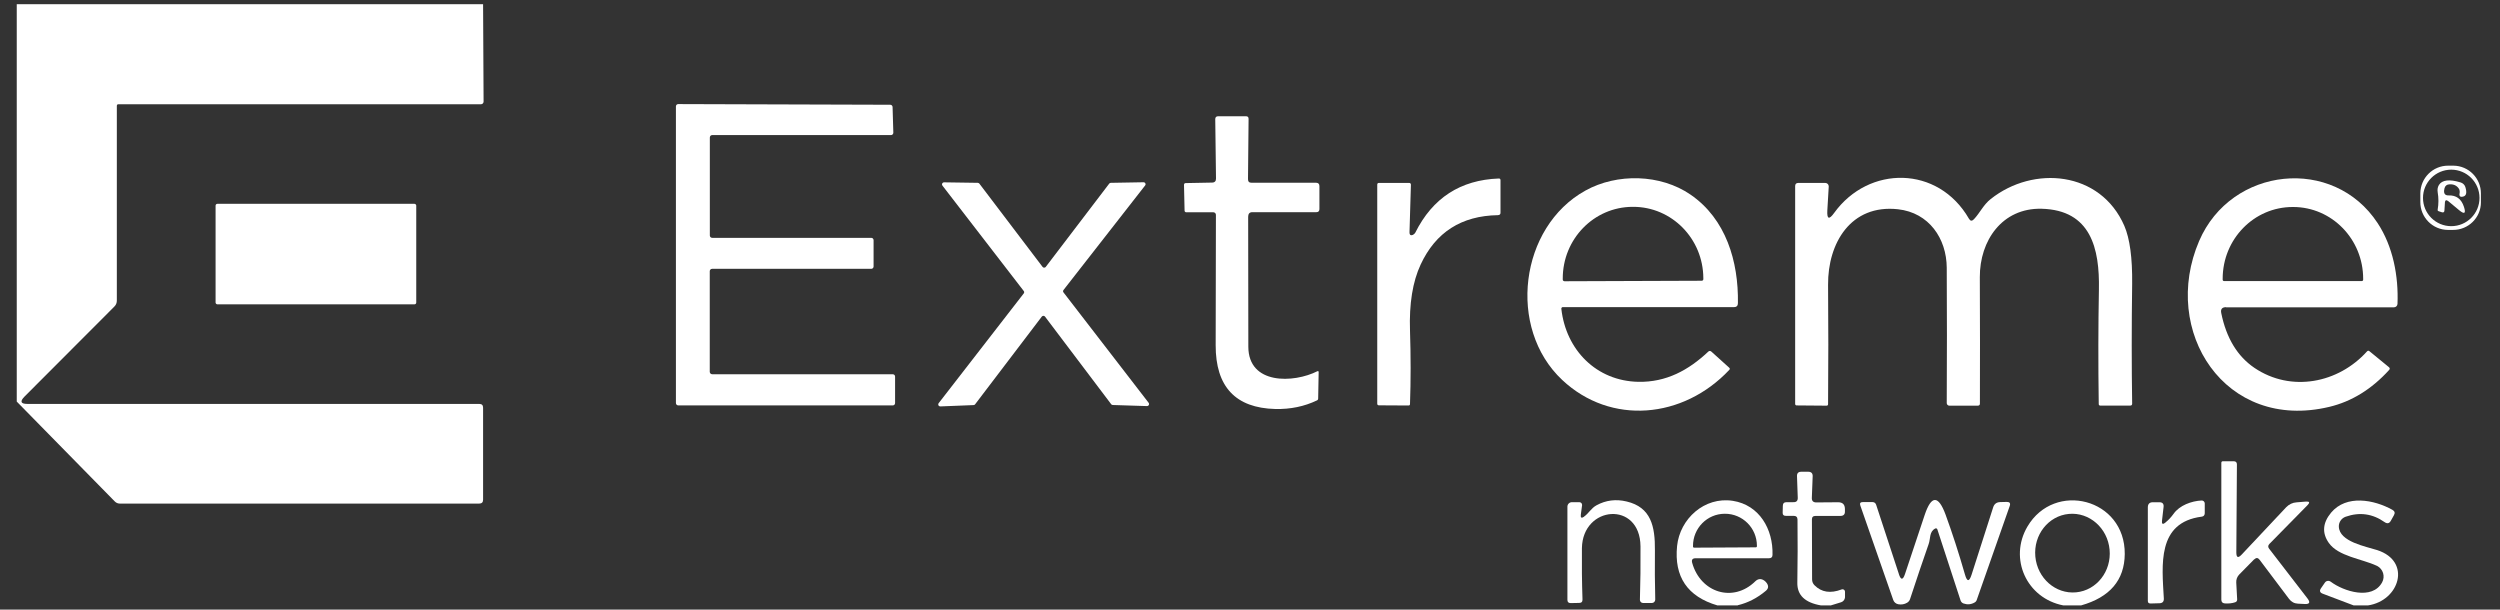
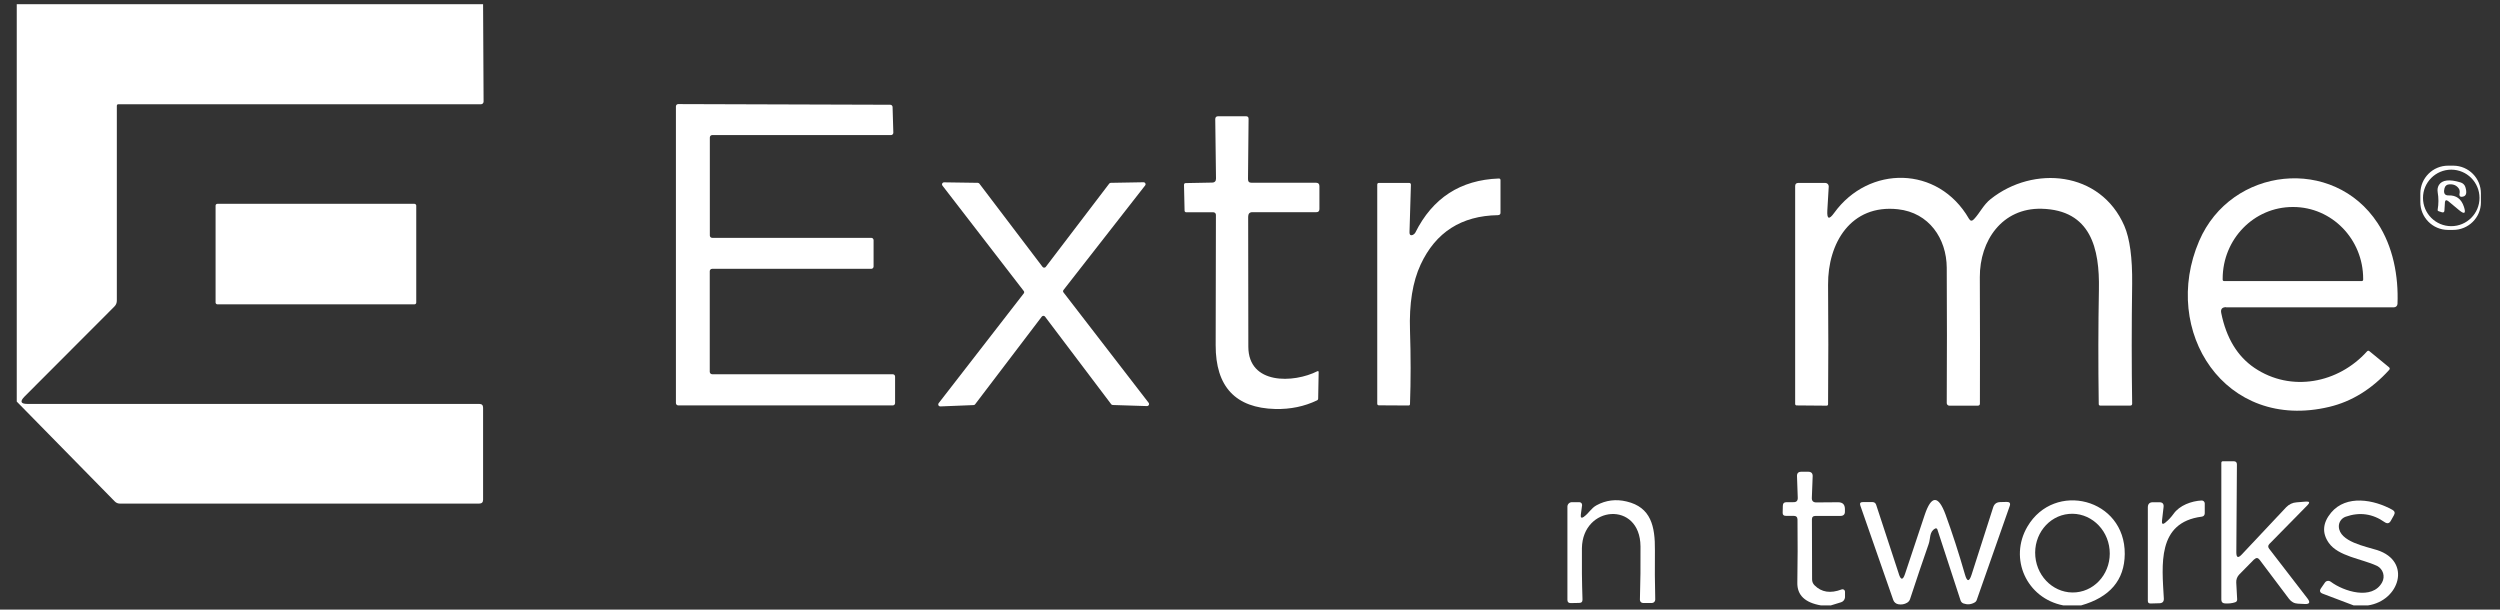
<svg xmlns="http://www.w3.org/2000/svg" id="Layer_1" viewBox="0 0 300 73.15">
  <rect x="0" y="0" width="300" height="73.15" fill="#333333" stroke="none" />
  <defs>
    <style>.cls-1{fill:#fff;stroke-width:0px;}</style>
  </defs>
  <path class="cls-1" d="m2,.5h55.97l.06,11.69c0,.18-.14.32-.31.32H14.21c-.13,0-.19.07-.19.2v23.32c.01.3-.09.56-.31.77l-10.77,10.79c-.58.59-.46.88.36.88h54.21c.31,0,.46.15.46.45v11.05c0,.31-.16.46-.47.46H14.38c-.24,0-.44-.09-.61-.26l-11.76-11.98V.5Z" />
  <path class="cls-1" d="m85.48,44.91h21.65c.16,0,.28.12.28.28v3.18c0,.16-.12.28-.28.28h-25.74c-.16,0-.28-.13-.28-.29V12.77c0-.16.12-.28.28-.28l25.44.08c.15,0,.28.12.28.28l.09,3.07c0,.16-.12.29-.28.29,0,0,0,0,0,0h-21.46c-.16,0-.28.13-.28.29h0v11.76c0,.16.13.28.28.28h19.09c.16,0,.28.13.28.28v3.16c0,.16-.13.28-.28.28h-19.1c-.16,0-.28.13-.28.29v12.08c.01.16.14.28.3.28Z" />
  <path class="cls-1" d="m149.78,25.97c0,5.27.01,10.49.02,15.64.01,4.58,5.44,4.38,8.3,2.93.05-.02.1,0,.13.04,0,.01.01.03.01.05l-.06,3.19c0,.11-.05.19-.15.23-1.5.72-3.17,1.07-4.99,1.03-4.78-.12-7.17-2.67-7.16-7.66,0-4.95.01-10.16.03-15.64,0-.17-.14-.31-.32-.31h-3.27c-.09-.01-.17-.09-.17-.18l-.07-3.09c0-.15.07-.23.21-.23l3.15-.06c.33,0,.49-.18.48-.5l-.09-7.11c0-.23.12-.35.35-.35h3.34c.21,0,.32.11.31.33l-.07,7.22c0,.29.14.43.42.43h7.76c.26.01.39.14.39.4v2.78c-.01.23-.13.35-.36.35h-7.67c-.34,0-.51.17-.51.51Z" />
  <path class="cls-1" d="m297.71,24.28c0,1.84-1.51,3.32-3.35,3.31h-.61c-1.84-.01-3.32-1.51-3.31-3.35v-1.05c.02-1.84,1.51-3.32,3.35-3.31h.61c1.84.01,3.32,1.51,3.31,3.35v1.05Zm-.17-.53c0-1.87-1.52-3.39-3.39-3.39h0c-1.87,0-3.39,1.52-3.39,3.39s1.52,3.39,3.39,3.39c1.87,0,3.39-1.52,3.39-3.39h0Z" />
  <path class="cls-1" d="m169.61,28.14c.1-.05.17-.13.23-.23,2.07-4.15,5.41-6.32,10.02-6.49.13,0,.19.06.2.19v3.87c.02.22-.09.33-.31.34-4.38.07-7.47,2.05-9.27,5.92-.96,2.06-1.39,4.7-1.28,7.94.1,3.05.1,5.99,0,8.8,0,.13-.07.19-.2.18l-3.53-.02c-.13,0-.2-.07-.2-.2v-26.28c0-.14.07-.21.21-.21h3.6c.16,0,.23.08.23.23l-.17,5.66c-.01.37.15.48.48.31Z" />
-   <path class="cls-1" d="m187.55,36.85c-.1,0-.19.08-.19.18,0,0,0,.01,0,.02.55,4.96,4.22,8.67,9.24,8.77,3.35.06,6.02-1.39,8.4-3.63.1-.1.25-.1.36,0l2.14,1.93c.1.09.1.18.01.27-5.52,5.87-14.21,6.68-20.04,1.21-6.65-6.23-5.11-18.37,2.78-22.73,3.8-2.11,9.02-1.99,12.62.49,4.25,2.92,5.76,8.02,5.68,13.02,0,.32-.17.48-.49.48h-20.51Zm.17-3.1l16.49-.06c.1,0,.19-.08.19-.19v-.12c-.02-4.74-3.79-8.57-8.43-8.56h-.07c-4.64.02-8.38,3.87-8.37,8.61h0v.12c0,.1.08.19.19.19h0Z" />
  <path class="cls-1" d="m219.28,25.26c-.06,1.04.21,1.14.82.29,4.15-5.74,12.48-5.71,16.17.69.17.29.36.32.6.07.73-.77,1.13-1.73,2.02-2.43,5.12-4.06,13.16-3.37,16.03,3.22.66,1.53.97,3.84.94,6.92-.07,5.14-.07,9.94,0,14.42,0,.15-.08.23-.23.23h-3.61c-.11-.01-.16-.07-.17-.17-.07-4.87-.06-9.45.02-13.74.1-4.95-.97-9.56-6.88-9.71-4.74-.11-7.43,3.83-7.41,8.21.02,5.4.03,10.45.01,15.17,0,.17-.09.25-.26.25h-3.43c-.16-.01-.29-.15-.29-.31.03-5.44.03-10.86,0-16.24-.02-3.51-2.13-6.61-5.85-7.02-5.66-.62-8.43,4.06-8.39,9.07.04,4.76.04,9.53,0,14.33,0,.1-.08.18-.18.17l-3.6-.03c-.1,0-.17-.08-.17-.18v-26.14c0-.25.12-.37.37-.38h3.24c.23,0,.42.18.42.41,0,.01,0,.02,0,.03l-.17,2.88Z" />
  <path class="cls-1" d="m267.13,36.86c-.48,0-.68.24-.58.71.61,3,1.94,5.19,3.99,6.58,4.39,2.96,10.06,1.84,13.5-1.98.09-.1.19-.11.3-.02l2.33,1.91c.13.11.13.22.02.34-2.1,2.31-4.49,3.78-7.16,4.42-12.55,3.01-20.28-9.1-15.63-19.91,3.84-8.92,16.11-10.23,21.42-2.13,1.85,2.82,2.51,6.35,2.38,9.69-.01.23-.2.41-.43.41h-20.14Zm-.24-3.13h16.52c.1,0,.17-.08.17-.17v-.11c0-4.75-3.76-8.61-8.4-8.61h-.06c-4.64,0-8.4,3.85-8.4,8.61h0v.11c0,.1.08.17.17.17Z" />
  <path class="cls-1" d="m293.39,24.32l-.06.95c-.01.19-.12.26-.31.2l-.37-.12c-.11-.03-.15-.1-.13-.2.12-.69.12-1.39,0-2.09-.05-.33,0-.61.15-.86.38-.61,1.25-.72,2.6-.31.27.08.49.29.57.55.21.68.12,1.06-.27,1.15-.35.09-.49-.05-.42-.4.02-.08.02-.17.01-.26,0-.12-.05-.22-.11-.31-.25-.36-.62-.53-1.11-.5-.32.01-.52.17-.6.47-.02.09-.04.18-.05.28-.03.4.15.59.55.58.91-.03,1.52.42,1.83,1.36.27.82.07.95-.59.4l-1.26-1.05c-.27-.22-.41-.16-.44.18Z" />
  <path class="cls-1" d="m125.01,38l-8,10.52c-.04.06-.11.09-.18.09l-3.99.16c-.13,0-.25-.09-.25-.23,0-.06.01-.11.05-.16l10.21-13.17c.07-.09.07-.21,0-.29l-9.76-12.65c-.08-.11-.06-.26.05-.34.04-.03.09-.05.14-.05l4.05.06c.07,0,.14.04.19.09l7.59,10c.08.1.23.12.34.04.02-.01.03-.03.04-.04l7.62-10c.05-.06.12-.09.19-.09l3.93-.07c.13,0,.24.11.24.24,0,.05-.02.1-.05.14l-9.8,12.55c-.07.09-.07.21,0,.29l10.22,13.25c.08.11.06.26-.05.34-.04.03-.1.05-.15.05l-4.11-.13c-.08,0-.15-.04-.19-.1l-7.94-10.51c-.08-.1-.23-.12-.34-.04-.02.01-.03.03-.04.04Z" />
  <rect class="cls-1" x="25.87" y="24.46" width="24.08" height="12.06" rx=".21" ry=".21" />
  <path class="cls-1" d="m270.5,67.12l-1.79,1.82c-.25.26-.38.6-.36.96l.11,2.03c0,.17-.07.28-.23.34-.38.13-.8.17-1.25.14-.28-.02-.42-.17-.42-.45v-16.41c0-.13.06-.2.19-.2h1.3c.25,0,.38.13.38.38l-.07,10.55c0,.64.21.73.65.26l5.32-5.66c.35-.36.77-.57,1.26-.6l1.12-.09c.44-.03.5.11.2.42l-4.58,4.66c-.18.18-.19.38-.03.58l4.61,5.98c.35.46.24.68-.34.65l-.81-.04c-.45-.02-.81-.22-1.08-.58l-3.53-4.69c-.2-.26-.41-.27-.64-.04Z" />
  <path class="cls-1" d="m219.66,72.65h-1.14c-1.92-.33-2.87-1.23-2.84-2.73.04-2.52.05-5.04.02-7.57,0-.3-.16-.45-.47-.45h-.94c-.25,0-.38-.12-.37-.37l.02-.83c0-.3.16-.44.45-.44h.8c.38.02.56-.17.54-.55l-.09-2.55c-.02-.37.16-.56.53-.55h.84c.35.01.52.19.51.54l-.1,2.58c-.02.37.16.56.53.56l2.62-.02c.54,0,.81.26.82.8v.28c.02.37-.17.56-.54.56h-2.99c-.29,0-.43.14-.43.42l.02,7.2c0,.27.1.51.29.7.84.85,1.92,1.01,3.26.5.15-.06.32.02.38.17.01.04.02.08.02.12v.66c-.02.27-.21.51-.47.59l-1.27.39Z" />
  <path class="cls-1" d="m190.09,61.99c.57-.4.85-1.01,1.5-1.36,1.12-.61,2.33-.76,3.61-.45,2.92.69,3.42,2.97,3.39,5.87-.02,1.98-.01,3.95.04,5.9,0,.22-.17.4-.39.41h-1.05c-.22.01-.4-.16-.4-.38,0,0,0,0,0-.01.06-2.06.09-4.2.07-6.41-.05-5.5-6.96-4.91-7.03.23-.02,2.03,0,4.07.07,6.14.01.28-.12.42-.4.42l-1.01.02c-.27,0-.4-.12-.4-.39v-11.2c.01-.29.25-.52.54-.52h.89c.18,0,.33.14.33.33,0,.01,0,.03,0,.04l-.15,1.12c-.05.39.08.47.4.25Z" />
-   <path class="cls-1" d="m208.53,72.65h-2.44c-3.6-1.06-5.21-3.44-4.84-7.13.33-3.25,3.27-5.95,6.69-5.42,3.19.5,4.85,3.41,4.76,6.49,0,.27-.15.4-.42.4h-8.8c-.38,0-.52.18-.42.55,1,3.58,4.91,4.82,7.56,2.23.35-.34.72-.37,1.12-.08.12.09.21.19.29.31.22.34.18.63-.12.89-1.03.87-2.16,1.45-3.38,1.74Zm-5.24-6.93l7.41-.04c.07,0,.13-.06.13-.13v-.07c-.01-2.13-1.73-3.84-3.85-3.83h0c-2.12,0-3.83,1.74-3.82,3.87,0,0,0,0,0,0v.07c0,.07.06.13.13.13Z" />
  <path class="cls-1" d="m227.86,68.88c.24.75.49.75.74,0l2.36-7.08c.8-2.39,1.64-2.4,2.51-.04.8,2.19,1.58,4.59,2.33,7.2.25.87.51.87.79,0l2.59-8.08c.13-.41.41-.62.85-.63l.79-.02c.34,0,.46.15.35.48l-3.96,11.28c-.04.13-.13.24-.26.31-.42.24-.86.28-1.32.12-.18-.06-.32-.21-.37-.39l-2.78-8.51c-.03-.09-.13-.14-.22-.11,0,0-.02,0-.03.01-.74.39-.55,1.19-.79,1.86-.73,2.1-1.48,4.3-2.23,6.6-.06.19-.18.34-.36.45-.32.19-.68.25-1.06.18-.28-.05-.51-.25-.6-.51l-3.95-11.33c-.1-.28,0-.42.3-.42h1.17c.22.01.36.12.43.33l2.72,8.29Z" />
  <path class="cls-1" d="m249.74,72.65h-2.14c-4.42-.86-6.56-5.63-4.31-9.46,3.24-5.51,11.74-3.39,11.68,3.3-.03,3.12-1.78,5.18-5.24,6.16Zm-.61-1.57c2.46-.23,4.26-2.52,4.02-5.12-.24-2.6-2.43-4.52-4.89-4.29-2.46.23-4.26,2.52-4.02,5.12.24,2.6,2.43,4.52,4.89,4.29Z" />
  <path class="cls-1" d="m259.84,62.71c.37-.29.69-.64.98-1.04.72-1.03,2.16-1.55,3.37-1.61.2-.01.37.14.38.34,0,0,0,.02,0,.02v1.18c-.01.23-.13.37-.36.4-5.4.69-4.77,5.8-4.55,9.82.02.37-.16.56-.52.57l-1.07.03c-.22,0-.33-.09-.33-.31v-11.25c.01-.39.21-.59.6-.59h.79c.37,0,.54.19.5.56l-.19,1.65c-.05.41.09.49.42.23Z" />
  <path class="cls-1" d="m284.15,72.65h-1.71l-3.72-1.41c-.34-.13-.41-.35-.2-.65l.47-.68c.15-.22.45-.27.67-.12,0,0,.01,0,.02.01,1.57,1.18,4.98,2.25,6.17.09.39-.71.13-1.59-.58-1.97-.03-.02-.06-.03-.09-.04-1.76-.82-4.6-1.12-5.73-2.74-.83-1.19-.73-2.4.28-3.62,1.83-2.19,5.15-1.57,7.36-.34.28.16.34.37.18.65l-.37.66c-.18.33-.43.38-.74.17-1.45-1.02-3.01-1.24-4.69-.65-.5.18-.83.66-.81,1.19.07,1.81,3.22,2.37,4.6,2.81,4.18,1.35,2.67,6.09-1.11,6.64Z" />
</svg>